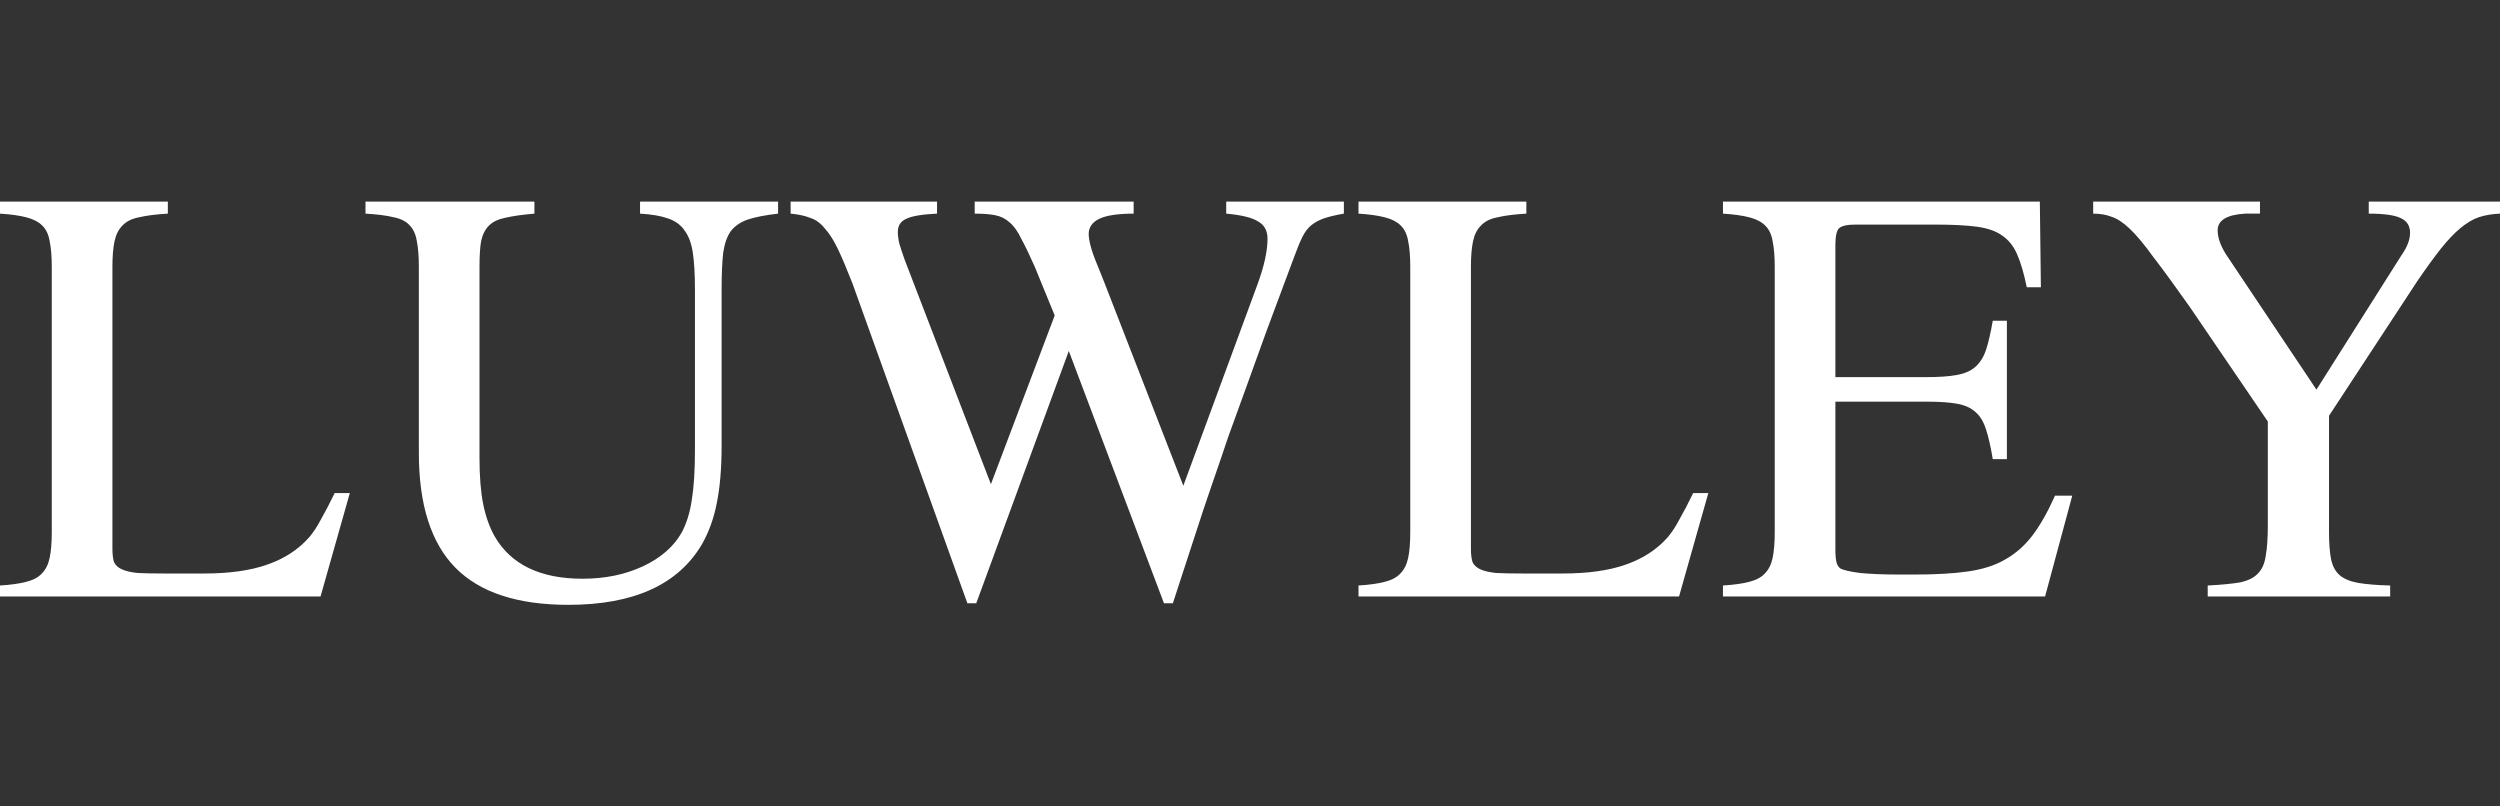
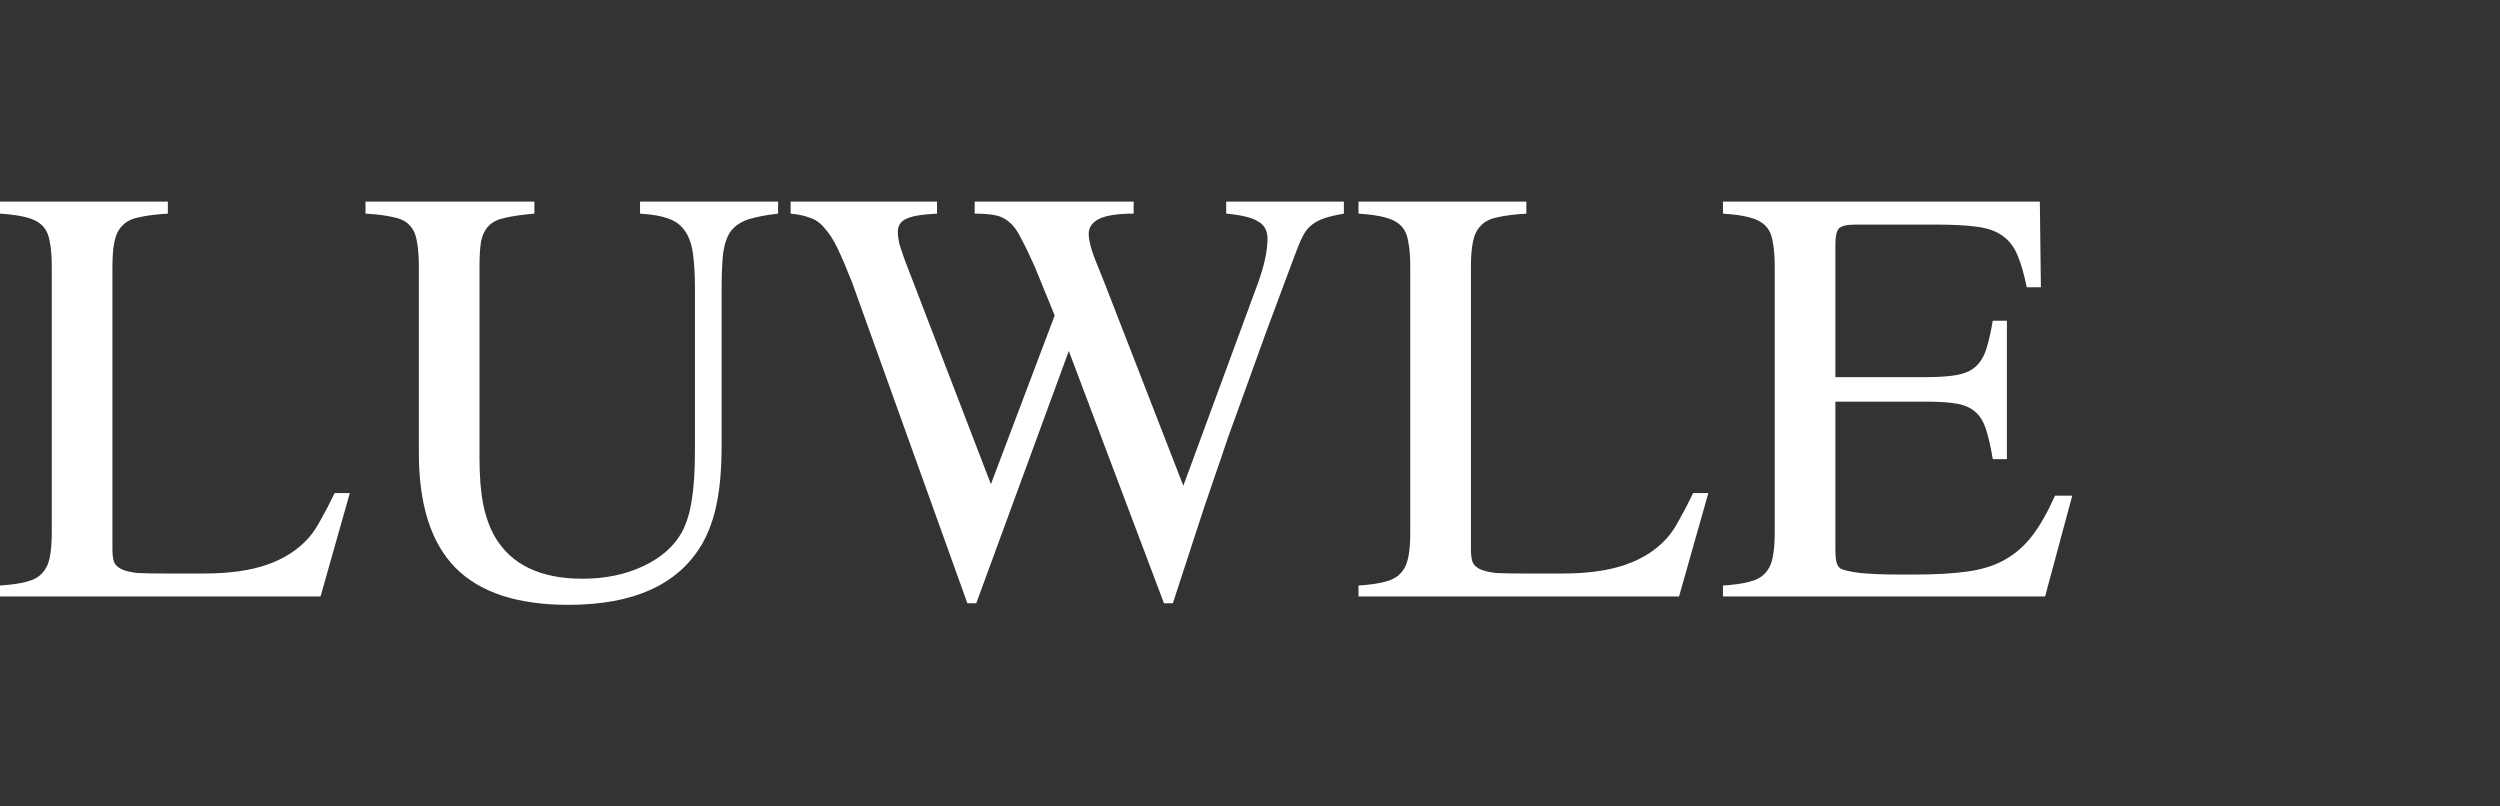
<svg xmlns="http://www.w3.org/2000/svg" width="124" height="40" viewBox="0 0 124 40" fill="none">
  <rect x="0" y="0" width="124" height="40" fill="#333333" stroke="none" />
  <path d="M17.351 24.456L15.899 29.585H0V29.041C0.536 29.007 0.968 28.947 1.297 28.86C1.643 28.774 1.902 28.636 2.075 28.446C2.265 28.256 2.395 27.997 2.464 27.668C2.533 27.34 2.568 26.917 2.568 26.399V13.238C2.568 12.72 2.533 12.297 2.464 11.969C2.412 11.641 2.291 11.382 2.101 11.192C1.911 11.002 1.643 10.864 1.297 10.777C0.968 10.691 0.536 10.63 0 10.596V10H8.325V10.596C7.738 10.63 7.262 10.691 6.899 10.777C6.536 10.846 6.259 10.985 6.069 11.192C5.879 11.382 5.749 11.641 5.68 11.969C5.611 12.297 5.576 12.72 5.576 13.238V27.228C5.576 27.487 5.602 27.703 5.654 27.876C5.723 28.031 5.853 28.152 6.043 28.238C6.233 28.325 6.493 28.385 6.821 28.42C7.15 28.437 7.591 28.446 8.144 28.446H10.115C11.377 28.446 12.423 28.299 13.253 28.005C14.101 27.712 14.792 27.262 15.328 26.658C15.536 26.416 15.735 26.114 15.925 25.751C16.132 25.389 16.357 24.957 16.599 24.456H17.351Z" fill="white" />
  <path d="M35.792 22.073C35.792 23.212 35.714 24.162 35.558 24.922C35.42 25.665 35.178 26.347 34.832 26.969C33.656 28.99 31.443 30 28.192 30C25.668 30 23.801 29.387 22.59 28.161C21.38 26.934 20.775 25.035 20.775 22.461V13.238C20.775 12.703 20.74 12.271 20.671 11.943C20.619 11.615 20.498 11.356 20.308 11.166C20.135 10.976 19.876 10.846 19.53 10.777C19.184 10.691 18.717 10.63 18.129 10.596V10H26.507V10.596C25.901 10.648 25.417 10.717 25.054 10.803C24.708 10.872 24.44 11.002 24.25 11.192C24.06 11.382 23.93 11.641 23.861 11.969C23.809 12.28 23.783 12.703 23.783 13.238V22.694C23.783 23.627 23.844 24.395 23.965 25C24.086 25.605 24.276 26.14 24.535 26.606C25.348 28.005 26.8 28.705 28.893 28.705C30.017 28.705 31.02 28.497 31.901 28.083C32.783 27.668 33.423 27.107 33.821 26.399C34.063 25.933 34.227 25.397 34.313 24.793C34.417 24.171 34.469 23.351 34.469 22.332V14.352C34.469 13.61 34.434 13.005 34.365 12.539C34.296 12.072 34.158 11.701 33.95 11.425C33.76 11.149 33.483 10.95 33.12 10.829C32.775 10.708 32.316 10.63 31.746 10.596V10H38.593V10.596C37.988 10.665 37.495 10.76 37.114 10.881C36.751 11.002 36.466 11.192 36.258 11.451C36.068 11.71 35.939 12.072 35.87 12.539C35.818 13.005 35.792 13.61 35.792 14.352V22.073Z" fill="white" />
  <path d="M66.656 10.596C66.258 10.665 65.929 10.743 65.67 10.829C65.428 10.915 65.22 11.028 65.047 11.166C64.875 11.304 64.728 11.494 64.607 11.736C64.486 11.977 64.356 12.288 64.218 12.668C63.681 14.119 63.215 15.371 62.817 16.425C62.437 17.478 62.091 18.437 61.779 19.3C61.468 20.147 61.183 20.933 60.924 21.658C60.682 22.383 60.422 23.143 60.146 23.938C59.869 24.732 59.575 25.613 59.264 26.58C58.953 27.53 58.589 28.644 58.174 29.922H57.733L53.013 17.409L48.422 29.922H47.982L42.276 14.041C41.999 13.333 41.757 12.763 41.55 12.332C41.342 11.9 41.126 11.563 40.901 11.321C40.694 11.062 40.452 10.889 40.175 10.803C39.916 10.7 39.596 10.63 39.215 10.596V10H46.477V10.596C45.734 10.63 45.224 10.717 44.947 10.855C44.67 10.976 44.532 11.192 44.532 11.503C44.532 11.675 44.558 11.874 44.61 12.098C44.679 12.323 44.766 12.582 44.869 12.876L49.149 24.015L52.313 15.648L51.327 13.238C51.068 12.651 50.843 12.185 50.653 11.839C50.48 11.477 50.29 11.209 50.082 11.036C49.875 10.846 49.633 10.725 49.356 10.674C49.097 10.622 48.76 10.596 48.345 10.596V10H56.229V10.596C55.451 10.596 54.881 10.682 54.517 10.855C54.172 11.028 53.999 11.278 53.999 11.606C53.999 11.762 54.033 11.969 54.102 12.228C54.172 12.487 54.275 12.781 54.414 13.109L54.777 14.015L58.693 24.093L62.376 14.093C62.705 13.195 62.869 12.444 62.869 11.839C62.869 11.442 62.713 11.157 62.402 10.985C62.108 10.794 61.581 10.665 60.82 10.596V10H66.656V10.596Z" fill="white" />
  <path d="M84.733 24.456L83.281 29.585H67.382V29.041C67.918 29.007 68.35 28.947 68.678 28.86C69.024 28.774 69.284 28.636 69.457 28.446C69.647 28.256 69.776 27.997 69.846 27.668C69.915 27.34 69.949 26.917 69.949 26.399V13.238C69.949 12.72 69.915 12.297 69.846 11.969C69.794 11.641 69.673 11.382 69.483 11.192C69.292 11.002 69.024 10.864 68.678 10.777C68.35 10.691 67.918 10.63 67.382 10.596V10H75.707V10.596C75.119 10.63 74.644 10.691 74.281 10.777C73.918 10.846 73.641 10.985 73.451 11.192C73.26 11.382 73.131 11.641 73.062 11.969C72.993 12.297 72.958 12.72 72.958 13.238V27.228C72.958 27.487 72.984 27.703 73.036 27.876C73.105 28.031 73.235 28.152 73.425 28.238C73.615 28.325 73.874 28.385 74.203 28.42C74.531 28.437 74.972 28.446 75.526 28.446H77.497C78.759 28.446 79.805 28.299 80.635 28.005C81.482 27.712 82.174 27.262 82.71 26.658C82.917 26.416 83.116 26.114 83.306 25.751C83.514 25.389 83.739 24.957 83.981 24.456H84.733Z" fill="white" />
  <path d="M101.436 29.585H85.459V29.041C85.995 29.007 86.427 28.947 86.756 28.86C87.102 28.774 87.361 28.636 87.534 28.446C87.724 28.256 87.854 27.997 87.923 27.668C87.992 27.34 88.027 26.917 88.027 26.399V13.238C88.027 12.72 87.992 12.297 87.923 11.969C87.871 11.641 87.75 11.382 87.56 11.192C87.37 11.002 87.102 10.864 86.756 10.777C86.427 10.691 85.995 10.63 85.459 10.596V10H101.176L101.228 14.249H100.528C100.39 13.575 100.234 13.04 100.061 12.643C99.888 12.228 99.638 11.909 99.309 11.684C98.998 11.459 98.574 11.313 98.038 11.243C97.519 11.174 96.845 11.14 96.015 11.14H92.021C91.623 11.14 91.355 11.2 91.217 11.321C91.096 11.442 91.035 11.719 91.035 12.15V18.705H95.574C96.179 18.705 96.672 18.67 97.052 18.601C97.433 18.532 97.736 18.402 97.96 18.212C98.202 18.005 98.384 17.72 98.505 17.358C98.626 16.995 98.738 16.511 98.842 15.907H99.542V22.772H98.842C98.738 22.15 98.626 21.658 98.505 21.295C98.384 20.915 98.211 20.63 97.986 20.44C97.761 20.233 97.459 20.095 97.078 20.026C96.698 19.957 96.197 19.922 95.574 19.922H91.035V27.228C91.035 27.522 91.053 27.738 91.087 27.876C91.122 28.014 91.182 28.117 91.269 28.186C91.407 28.273 91.736 28.351 92.254 28.42C92.79 28.471 93.421 28.497 94.148 28.497H94.978C96.032 28.497 96.914 28.446 97.623 28.342C98.349 28.238 98.963 28.04 99.465 27.746C99.983 27.453 100.433 27.055 100.813 26.554C101.194 26.053 101.565 25.397 101.928 24.585H102.784L101.436 29.585Z" fill="white" />
-   <path d="M124 10.596C123.602 10.613 123.248 10.674 122.937 10.777C122.643 10.881 122.34 11.062 122.029 11.321C121.735 11.563 121.415 11.9 121.069 12.332C120.741 12.746 120.352 13.281 119.902 13.938L115.519 20.622V26.399C115.519 26.952 115.554 27.401 115.623 27.746C115.692 28.074 115.83 28.333 116.038 28.523C116.262 28.713 116.574 28.843 116.971 28.912C117.369 28.981 117.896 29.024 118.553 29.041V29.585H109.502V29.041C110.176 29.007 110.712 28.955 111.11 28.886C111.507 28.8 111.801 28.653 111.992 28.446C112.199 28.238 112.329 27.945 112.381 27.565C112.45 27.185 112.484 26.675 112.484 26.036V20.907L108.62 15.233C107.876 14.18 107.271 13.351 106.804 12.746C106.355 12.124 105.966 11.658 105.637 11.347C105.309 11.036 105.006 10.838 104.73 10.751C104.47 10.648 104.168 10.596 103.822 10.596V10H112.095V10.596H111.369C110.453 10.648 109.995 10.924 109.995 11.425C109.995 11.822 110.167 12.271 110.513 12.772L114.896 19.326L119.124 12.643C119.401 12.245 119.539 11.883 119.539 11.554C119.539 11.209 119.392 10.967 119.098 10.829C118.804 10.674 118.268 10.596 117.49 10.596V10H124V10.596Z" fill="white" />
</svg>